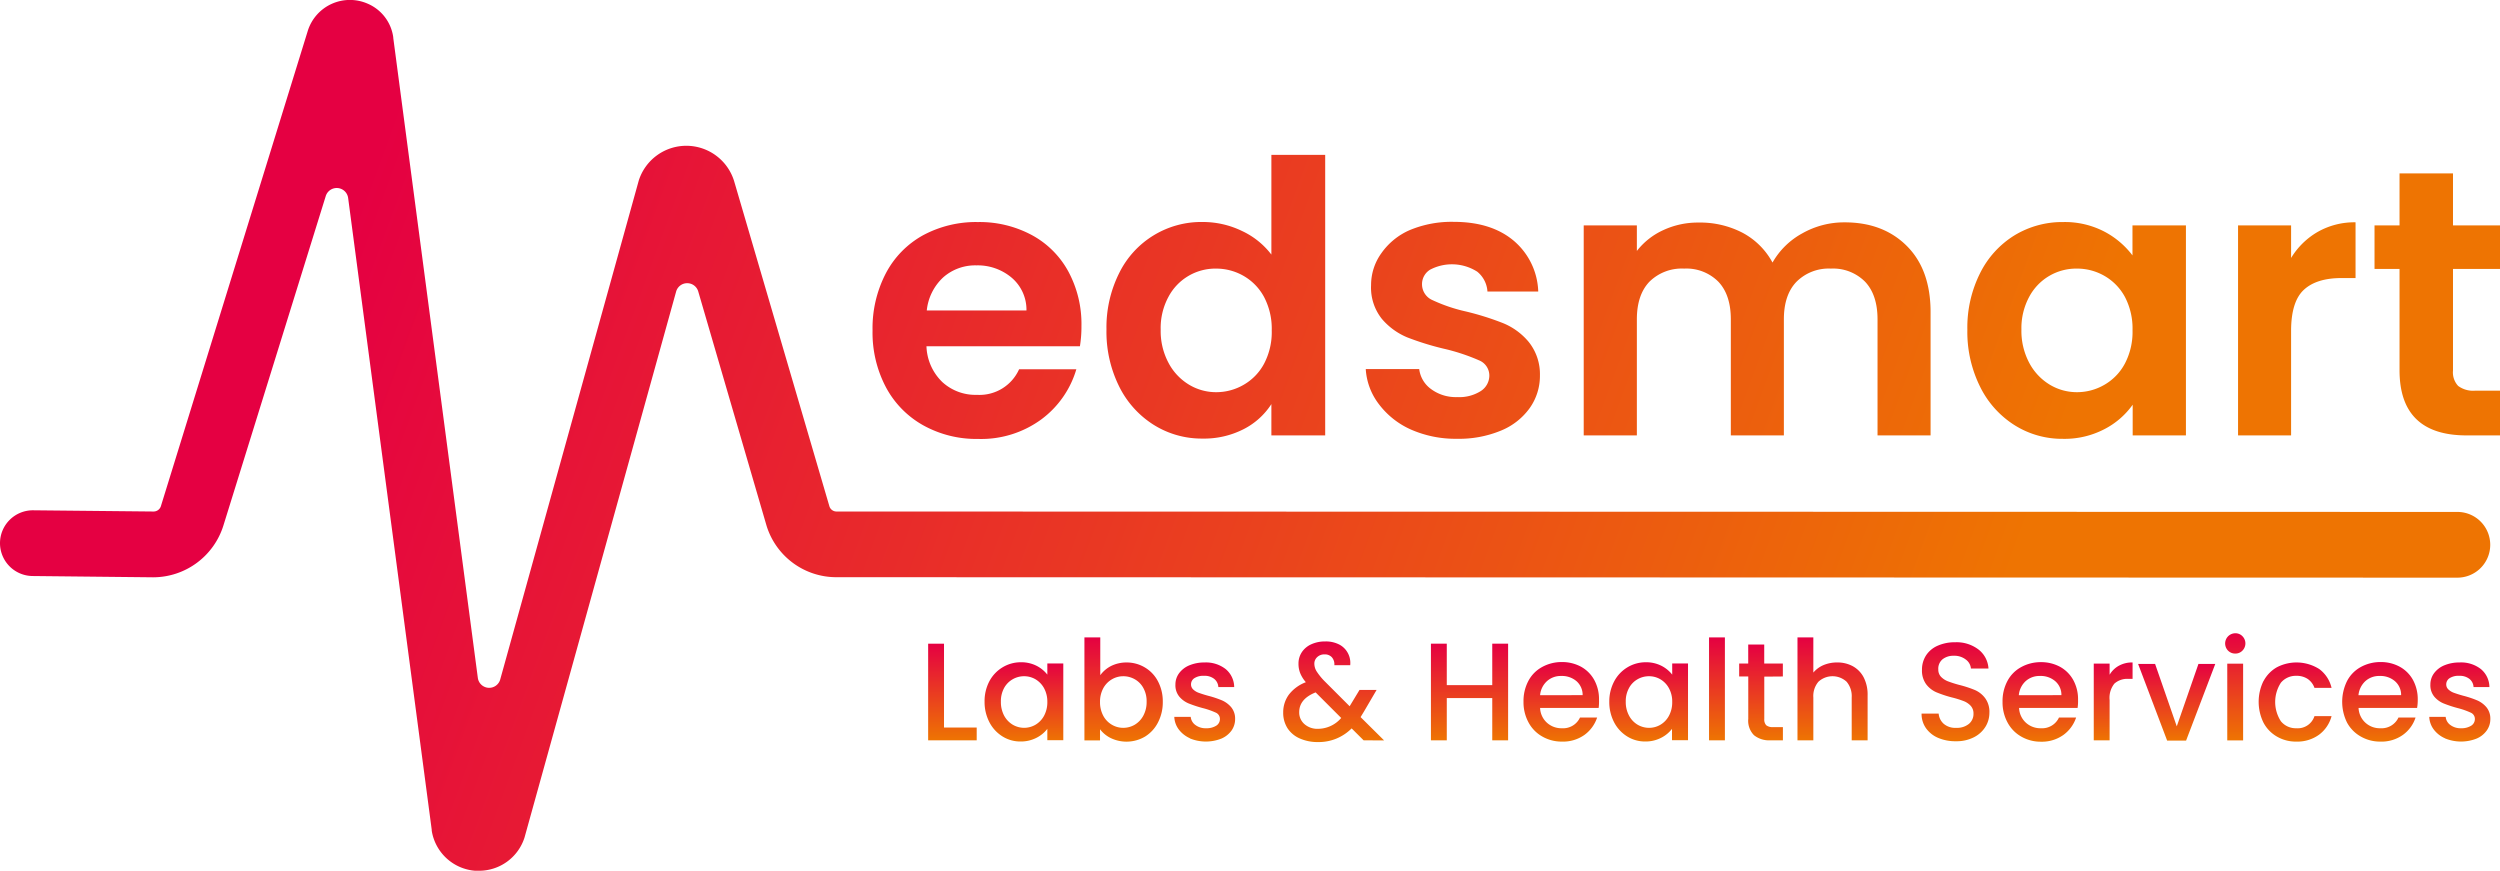
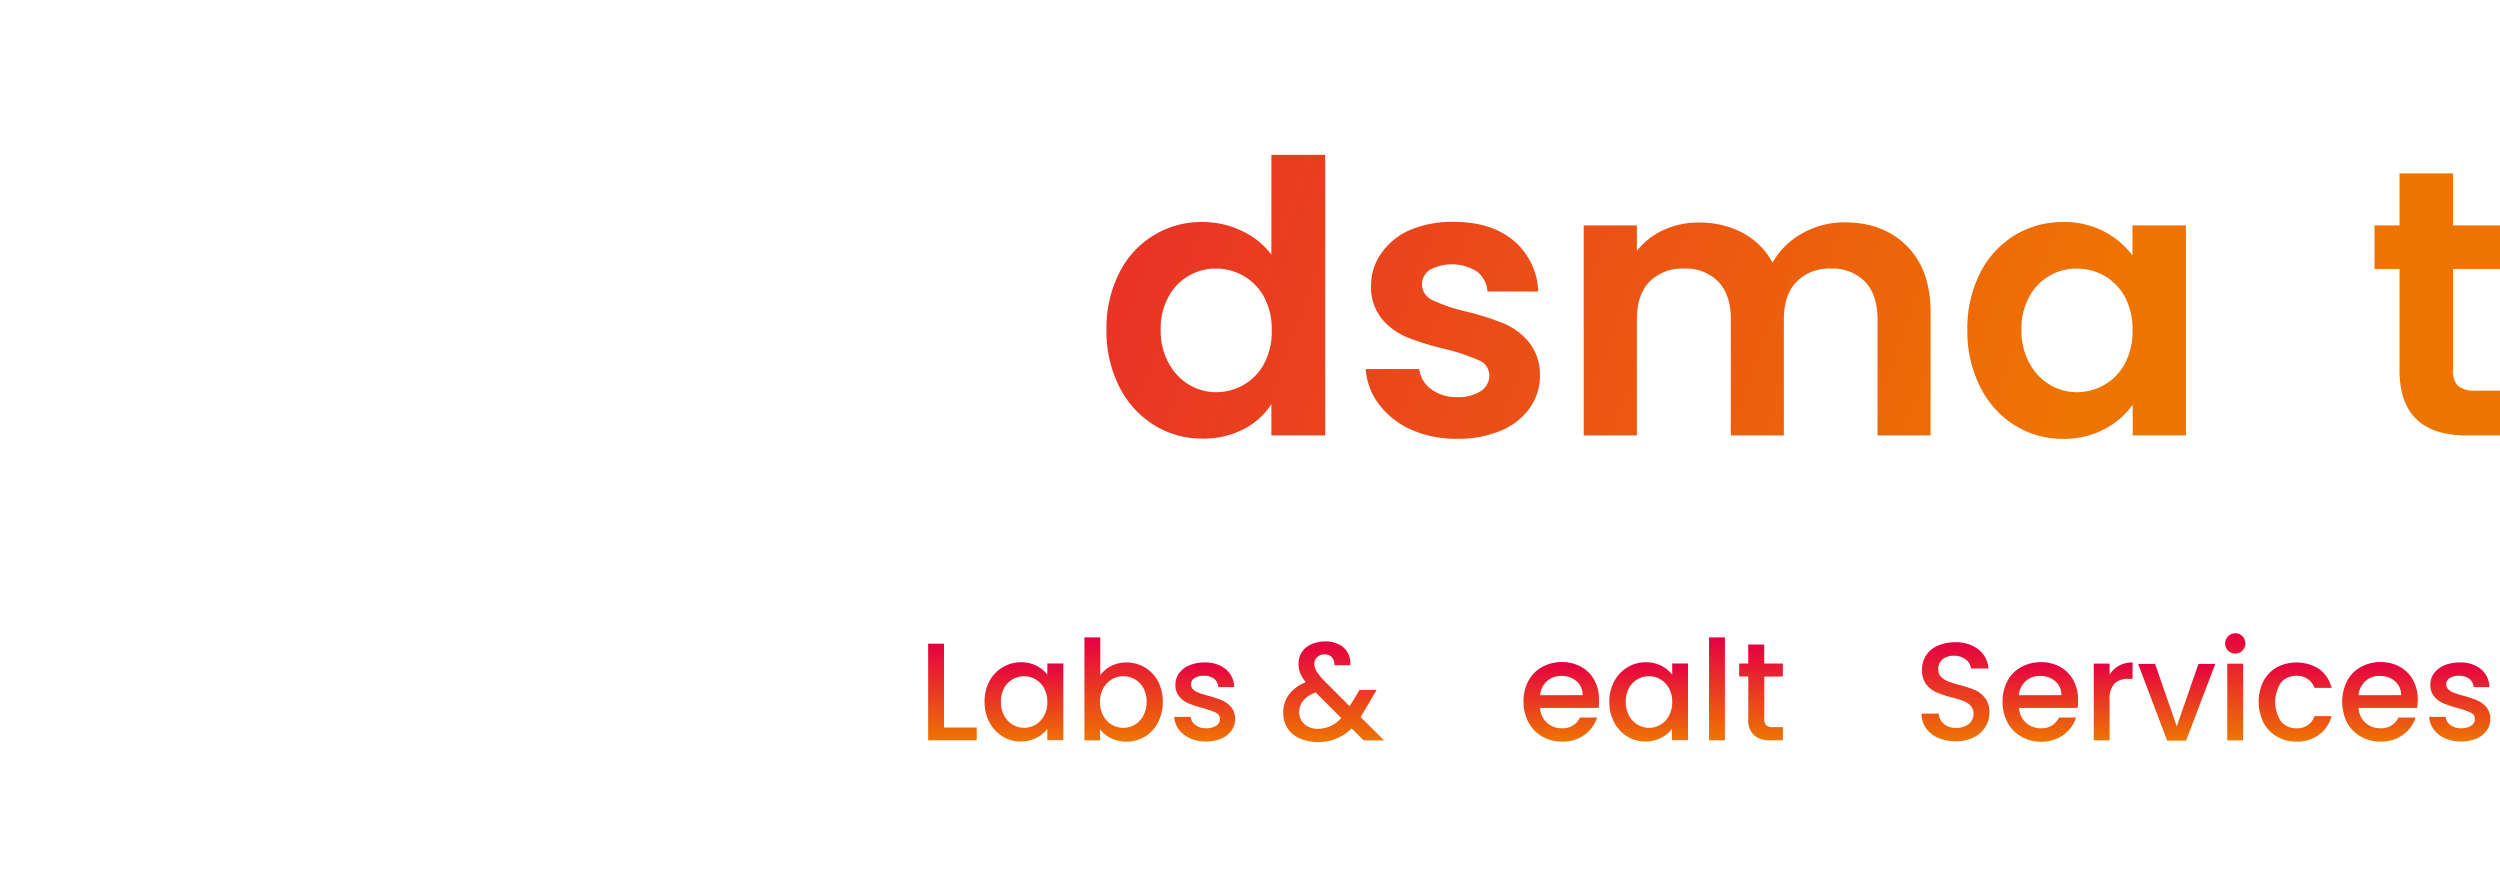
<svg xmlns="http://www.w3.org/2000/svg" xmlns:xlink="http://www.w3.org/1999/xlink" viewBox="0 0 488.74 170.23">
  <defs>
    <style>.cls-1{fill:url(#linear-gradient);}.cls-2{fill:url(#linear-gradient-2);}.cls-3{fill:url(#linear-gradient-3);}.cls-4{fill:url(#linear-gradient-4);}.cls-5{fill:url(#linear-gradient-5);}.cls-6{fill:url(#linear-gradient-6);}.cls-7{fill:url(#linear-gradient-7);}.cls-8{fill:url(#linear-gradient-8);}.cls-9{fill:url(#linear-gradient-9);}.cls-10{fill:url(#linear-gradient-10);}.cls-11{fill:url(#linear-gradient-11);}.cls-12{fill:url(#linear-gradient-12);}.cls-13{fill:url(#linear-gradient-13);}.cls-14{fill:url(#linear-gradient-14);}.cls-15{fill:url(#linear-gradient-15);}.cls-16{fill:url(#linear-gradient-16);}.cls-17{fill:url(#linear-gradient-17);}.cls-18{fill:url(#linear-gradient-18);}.cls-19{fill:url(#linear-gradient-19);}.cls-20{fill:url(#linear-gradient-20);}.cls-21{fill:url(#linear-gradient-21);}.cls-22{fill:url(#linear-gradient-22);}.cls-23{fill:url(#linear-gradient-23);}.cls-24{fill:url(#linear-gradient-24);}.cls-25{fill:url(#linear-gradient-25);}.cls-26{fill:url(#linear-gradient-26);}.cls-27{fill:url(#linear-gradient-27);}</style>
    <linearGradient id="linear-gradient" x1="373.18" y1="166.92" x2="64.84" y2="53.55" gradientUnits="userSpaceOnUse">
      <stop offset="0" stop-color="#ee7402" />
      <stop offset="1" stop-color="#e50042" />
    </linearGradient>
    <linearGradient id="linear-gradient-2" x1="384.66" y1="135.71" x2="76.31" y2="22.34" xlink:href="#linear-gradient" />
    <linearGradient id="linear-gradient-3" x1="393.24" y1="112.38" x2="84.89" y2="-0.99" xlink:href="#linear-gradient" />
    <linearGradient id="linear-gradient-4" x1="395.77" y1="105.49" x2="87.42" y2="-7.88" xlink:href="#linear-gradient" />
    <linearGradient id="linear-gradient-5" x1="402.11" y1="88.25" x2="93.76" y2="-25.12" xlink:href="#linear-gradient" />
    <linearGradient id="linear-gradient-6" x1="411.04" y1="63.95" x2="102.7" y2="-49.42" xlink:href="#linear-gradient" />
    <linearGradient id="linear-gradient-7" x1="415.46" y1="51.95" x2="107.11" y2="-61.42" xlink:href="#linear-gradient" />
    <linearGradient id="linear-gradient-8" x1="420.58" y1="38" x2="112.24" y2="-75.37" xlink:href="#linear-gradient" />
    <linearGradient id="linear-gradient-9" x1="186.19" y1="144.73" x2="186.19" y2="125.84" xlink:href="#linear-gradient" />
    <linearGradient id="linear-gradient-10" x1="200.18" y1="144.98" x2="200.18" y2="129.51" xlink:href="#linear-gradient" />
    <linearGradient id="linear-gradient-11" x1="219.63" y1="144.98" x2="219.63" y2="124.61" xlink:href="#linear-gradient" />
    <linearGradient id="linear-gradient-12" x1="235.57" y1="144.98" x2="235.57" y2="129.51" xlink:href="#linear-gradient" />
    <linearGradient id="linear-gradient-13" x1="260.76" y1="145.09" x2="260.76" y2="125.4" xlink:href="#linear-gradient" />
    <linearGradient id="linear-gradient-14" x1="287.28" y1="144.73" x2="287.28" y2="125.84" xlink:href="#linear-gradient" />
    <linearGradient id="linear-gradient-15" x1="305.25" y1="144.98" x2="305.25" y2="129.51" xlink:href="#linear-gradient" />
    <linearGradient id="linear-gradient-16" x1="322.34" y1="144.98" x2="322.34" y2="129.51" xlink:href="#linear-gradient" />
    <linearGradient id="linear-gradient-17" x1="335.66" y1="144.73" x2="335.66" y2="124.61" xlink:href="#linear-gradient" />
    <linearGradient id="linear-gradient-18" x1="344.28" y1="144.73" x2="344.28" y2="126.03" xlink:href="#linear-gradient" />
    <linearGradient id="linear-gradient-19" x1="358.26" y1="144.73" x2="358.26" y2="124.61" xlink:href="#linear-gradient" />
    <linearGradient id="linear-gradient-20" x1="382.27" y1="144.93" x2="382.27" y2="125.59" xlink:href="#linear-gradient" />
    <linearGradient id="linear-gradient-21" x1="398.89" y1="144.98" x2="398.89" y2="129.51" xlink:href="#linear-gradient" />
    <linearGradient id="linear-gradient-22" x1="413.11" y1="144.73" x2="413.11" y2="129.51" xlink:href="#linear-gradient" />
    <linearGradient id="linear-gradient-23" x1="425.54" y1="144.73" x2="425.54" y2="129.75" xlink:href="#linear-gradient" />
    <linearGradient id="linear-gradient-24" x1="436.98" y1="144.73" x2="436.98" y2="123.8" xlink:href="#linear-gradient" />
    <linearGradient id="linear-gradient-25" x1="448.69" y1="144.98" x2="448.69" y2="129.51" xlink:href="#linear-gradient" />
    <linearGradient id="linear-gradient-26" x1="465.26" y1="144.98" x2="465.26" y2="129.51" xlink:href="#linear-gradient" />
    <linearGradient id="linear-gradient-27" x1="480.87" y1="144.98" x2="480.87" y2="129.51" xlink:href="#linear-gradient" />
  </defs>
  <g id="Layer_2" data-name="Layer 2">
    <g id="Layer_1-2" data-name="Layer 1">
-       <path class="cls-1" d="M93.65,170.23c-.24,0-.49,0-.73,0a9.32,9.32,0,0,1-8.52-7.85l0-.17L68.06,38.71a2.25,2.25,0,0,0-4.38-.37l-20,64.38A14.42,14.42,0,0,1,30,112.86h-.15l-23.5-.25A6.43,6.43,0,0,1,0,106.12H0a6.43,6.43,0,0,1,6.49-6.36L30,100h0A1.5,1.5,0,0,0,31.44,99L60.18,6A8.63,8.63,0,0,1,71.88.72a8.37,8.37,0,0,1,5,6.57l0,.11L93.41,132.49a2.24,2.24,0,0,0,4.39.31l27.08-97.52a9.76,9.76,0,0,1,9.29-6.78h0a9.78,9.78,0,0,1,9.33,6.85v0L162.15,99a1.46,1.46,0,0,0,1.4,1l316.86.08a6.42,6.42,0,0,1,6.42,6.43h0a6.42,6.42,0,0,1-6.43,6.42l-316.85-.09a14.27,14.27,0,0,1-13.7-10.09L136.51,57a2.25,2.25,0,0,0-4.33,0L102.54,163.74A9.33,9.33,0,0,1,93.65,170.23Z" />
-       <path class="cls-2" d="M211.12,67.7h-30a10.18,10.18,0,0,0,3.11,7A9.59,9.59,0,0,0,191,77.19a8.48,8.48,0,0,0,8.23-5h11.19A18.77,18.77,0,0,1,203.56,82a19.92,19.92,0,0,1-12.38,3.81,21.35,21.35,0,0,1-10.63-2.63,18.47,18.47,0,0,1-7.34-7.45,22.83,22.83,0,0,1-2.63-11.11,23.23,23.23,0,0,1,2.6-11.19A18.09,18.09,0,0,1,180.44,46a21.83,21.83,0,0,1,10.74-2.59,21.58,21.58,0,0,1,10.49,2.52,17.68,17.68,0,0,1,7.19,7.15,21.62,21.62,0,0,1,2.56,10.64A24.23,24.23,0,0,1,211.12,67.7Zm-10.45-7a8.22,8.22,0,0,0-2.89-6.41,10.28,10.28,0,0,0-6.89-2.41,9.43,9.43,0,0,0-6.49,2.34,10.24,10.24,0,0,0-3.22,6.48Z" />
      <path class="cls-3" d="M218.79,53.4a17.87,17.87,0,0,1,16.34-10,17.5,17.5,0,0,1,7.64,1.74,15.37,15.37,0,0,1,5.78,4.63V30.27h10.52V85.12H248.55V79a14,14,0,0,1-5.41,4.89,17,17,0,0,1-8.08,1.85,17.64,17.64,0,0,1-9.49-2.67,18.56,18.56,0,0,1-6.78-7.52,24.06,24.06,0,0,1-2.48-11.15A23.69,23.69,0,0,1,218.79,53.4Zm28.35,4.7a10.46,10.46,0,0,0-4-4.15,10.74,10.74,0,0,0-5.41-1.44,10.37,10.37,0,0,0-9.3,5.52,12.8,12.8,0,0,0-1.52,6.41,13.21,13.21,0,0,0,1.52,6.48,10.87,10.87,0,0,0,4,4.27,10.22,10.22,0,0,0,5.3,1.48,10.65,10.65,0,0,0,5.41-1.45,10.39,10.39,0,0,0,4-4.15,13.26,13.26,0,0,0,1.48-6.48A13.33,13.33,0,0,0,247.14,58.1Z" />
      <path class="cls-4" d="M275.89,84A15.94,15.94,0,0,1,269.56,79,12.49,12.49,0,0,1,267,72.15h10.45a5.66,5.66,0,0,0,2.33,3.92,8.11,8.11,0,0,0,5.08,1.56,7.87,7.87,0,0,0,4.63-1.18,3.62,3.62,0,0,0,1.67-3,3.21,3.21,0,0,0-2-3,39.17,39.17,0,0,0-6.48-2.18,55.06,55.06,0,0,1-7.53-2.3,13.08,13.08,0,0,1-5-3.63,9.79,9.79,0,0,1-2.11-6.6,10.64,10.64,0,0,1,2-6.22A13.17,13.17,0,0,1,275.56,45a21.19,21.19,0,0,1,8.63-1.63q7.33,0,11.71,3.67A13.59,13.59,0,0,1,300.72,57h-9.93a5.4,5.4,0,0,0-2-3.89,9.2,9.2,0,0,0-9.19-.4A3.3,3.3,0,0,0,278,55.54a3.38,3.38,0,0,0,2.08,3.15,31.73,31.73,0,0,0,6.45,2.19,54.36,54.36,0,0,1,7.33,2.3,12.82,12.82,0,0,1,5,3.67,10.06,10.06,0,0,1,2.19,6.56,10.87,10.87,0,0,1-2,6.37,12.91,12.91,0,0,1-5.64,4.41,21.33,21.33,0,0,1-8.56,1.59A21.65,21.65,0,0,1,275.89,84Z" />
      <path class="cls-5" d="M372.79,48.1q4.63,4.63,4.63,12.93V85.12H367.05V62.44q0-4.81-2.45-7.38a8.8,8.8,0,0,0-6.67-2.55,8.91,8.91,0,0,0-6.7,2.55q-2.49,2.56-2.49,7.38V85.12H338.37V62.44q0-4.81-2.45-7.38a8.8,8.8,0,0,0-6.67-2.55,9,9,0,0,0-6.78,2.55Q320,57.63,320,62.44V85.12H309.61V44.06H320v5A13.77,13.77,0,0,1,325.14,45a16,16,0,0,1,6.93-1.49,17.94,17.94,0,0,1,8.6,2,14.26,14.26,0,0,1,5.85,5.82,14.87,14.87,0,0,1,5.82-5.71,16.58,16.58,0,0,1,8.26-2.15Q368.16,43.46,372.79,48.1Z" />
      <path class="cls-6" d="M387.1,53.4A18.2,18.2,0,0,1,393.84,46a18,18,0,0,1,9.52-2.59,16.74,16.74,0,0,1,8,1.85,16.53,16.53,0,0,1,5.53,4.67V44.06h10.45V85.12H416.93v-6a15.46,15.46,0,0,1-5.53,4.78,16.86,16.86,0,0,1-8.11,1.89,17.44,17.44,0,0,1-9.45-2.67,18.55,18.55,0,0,1-6.74-7.52,24.06,24.06,0,0,1-2.49-11.15A23.69,23.69,0,0,1,387.1,53.4Zm28.34,4.7a10.46,10.46,0,0,0-4-4.15A10.72,10.72,0,0,0,406,52.51a10.4,10.4,0,0,0-9.3,5.52,12.9,12.9,0,0,0-1.52,6.41,13.32,13.32,0,0,0,1.52,6.48,10.94,10.94,0,0,0,4,4.27,10.25,10.25,0,0,0,5.3,1.48,10.63,10.63,0,0,0,5.41-1.45,10.39,10.39,0,0,0,4-4.15,13.26,13.26,0,0,0,1.49-6.48A13.33,13.33,0,0,0,415.44,58.1Z" />
-       <path class="cls-7" d="M453.13,45.32a14.49,14.49,0,0,1,7.37-1.86v10.9h-2.74q-4.89,0-7.37,2.3t-2.49,8V85.12H437.53V44.06H447.9v6.37A14.62,14.62,0,0,1,453.13,45.32Z" />
      <path class="cls-8" d="M479.55,52.58V72.44a3.89,3.89,0,0,0,1,3,4.9,4.9,0,0,0,3.37.93h4.82v8.75h-6.52q-13.12,0-13.12-12.75V52.58h-4.89V44.06h4.89V33.9h10.45V44.06h9.19v8.52Z" />
      <path class="cls-9" d="M184.55,142.23h6.39v2.5h-9.49V125.84h3.1Z" />
      <path class="cls-10" d="M193.42,133.18a7,7,0,0,1,2.56-2.71,6.87,6.87,0,0,1,3.57-1,6.58,6.58,0,0,1,3.09.69,6.28,6.28,0,0,1,2.11,1.73v-2.18h3.12v15h-3.12v-2.22a6.22,6.22,0,0,1-2.15,1.76,6.65,6.65,0,0,1-3.1.71,6.55,6.55,0,0,1-3.53-1,7.08,7.08,0,0,1-2.55-2.78,8.56,8.56,0,0,1-.94-4A8.35,8.35,0,0,1,193.42,133.18Zm10.69,1.36a4.59,4.59,0,0,0-1.67-1.74,4.39,4.39,0,0,0-2.23-.6,4.45,4.45,0,0,0-2.23.59,4.39,4.39,0,0,0-1.68,1.71,5.39,5.39,0,0,0-.63,2.68,5.66,5.66,0,0,0,.63,2.72,4.61,4.61,0,0,0,1.69,1.78,4.39,4.39,0,0,0,4.45,0,4.55,4.55,0,0,0,1.67-1.75,5.59,5.59,0,0,0,.64-2.71A5.49,5.49,0,0,0,204.11,134.54Z" />
      <path class="cls-11" d="M217.21,130.2a6.75,6.75,0,0,1,3.06-.69,6.93,6.93,0,0,1,3.59,1,6.76,6.76,0,0,1,2.53,2.71,8.39,8.39,0,0,1,.93,4,8.55,8.55,0,0,1-.93,4,6.91,6.91,0,0,1-2.54,2.78,7.12,7.12,0,0,1-6.66.31,5.9,5.9,0,0,1-2.14-1.74v2.17H212V124.61h3.1V132A6,6,0,0,1,217.21,130.2Zm6.31,4.3a4.32,4.32,0,0,0-1.68-1.71,4.56,4.56,0,0,0-2.25-.59,4.37,4.37,0,0,0-2.21.6,4.49,4.49,0,0,0-1.69,1.74,5.49,5.49,0,0,0-.64,2.69,5.59,5.59,0,0,0,.64,2.71,4.45,4.45,0,0,0,1.69,1.75,4.37,4.37,0,0,0,2.21.6,4.47,4.47,0,0,0,2.25-.61,4.58,4.58,0,0,0,1.68-1.78,5.55,5.55,0,0,0,.64-2.72A5.29,5.29,0,0,0,223.52,134.5Z" />
      <path class="cls-12" d="M232.66,144.34a5.56,5.56,0,0,1-2.22-1.74,4.37,4.37,0,0,1-.87-2.46h3.21a2.2,2.2,0,0,0,.91,1.59,3.29,3.29,0,0,0,2.08.64,3.56,3.56,0,0,0,2-.5,1.53,1.53,0,0,0,.72-1.3,1.34,1.34,0,0,0-.8-1.25,15.08,15.08,0,0,0-2.55-.89,24.49,24.49,0,0,1-2.74-.9,4.81,4.81,0,0,1-1.84-1.33,3.49,3.49,0,0,1-.77-2.37,3.69,3.69,0,0,1,.7-2.19,4.71,4.71,0,0,1,2-1.56,7.58,7.58,0,0,1,3-.57,6.27,6.27,0,0,1,4.12,1.29,4.63,4.63,0,0,1,1.67,3.52h-3.1a2.18,2.18,0,0,0-.81-1.6,3,3,0,0,0-2-.6,3.19,3.19,0,0,0-1.87.46,1.43,1.43,0,0,0-.66,1.22,1.33,1.33,0,0,0,.44,1,3,3,0,0,0,1.06.64c.42.15,1,.35,1.85.58a19.91,19.91,0,0,1,2.68.89,5,5,0,0,1,1.8,1.32,3.48,3.48,0,0,1,.79,2.31,3.87,3.87,0,0,1-.7,2.28,4.76,4.76,0,0,1-2,1.58,8.25,8.25,0,0,1-6.2-.07Z" />
      <path class="cls-13" d="M266.58,144.73l-2.34-2.33a9.23,9.23,0,0,1-3,2,9.1,9.1,0,0,1-3.58.67,8.55,8.55,0,0,1-3.57-.71,5.47,5.47,0,0,1-2.39-2,5.58,5.58,0,0,1-.84-3.06,5.84,5.84,0,0,1,1.11-3.5,7.5,7.5,0,0,1,3.32-2.43,6.4,6.4,0,0,1-1.11-1.78,4.94,4.94,0,0,1-.33-1.84,4,4,0,0,1,.64-2.23,4.32,4.32,0,0,1,1.83-1.55,6.42,6.42,0,0,1,2.78-.57,5.73,5.73,0,0,1,2.73.61,4,4,0,0,1,1.68,1.68,4.07,4.07,0,0,1,.45,2.36h-3.1a2.08,2.08,0,0,0-.49-1.56,1.82,1.82,0,0,0-1.41-.56,2,2,0,0,0-1.45.53,1.71,1.71,0,0,0-.56,1.29,2.88,2.88,0,0,0,.42,1.46,12,12,0,0,0,1.48,1.86l5,5,1.93-3.19h3.34l-2.45,4.19-.68,1.12,4.6,4.56Zm-4.38-4.37-5-5q-3.21,1.28-3.21,3.86a3,3,0,0,0,1,2.32,3.8,3.8,0,0,0,2.67.94A6,6,0,0,0,262.2,140.36Z" />
-       <path class="cls-14" d="M294.83,125.84v18.89h-3.1v-8.26h-8.89v8.26h-3.1V125.84h3.1v8.1h8.89v-8.1Z" />
      <path class="cls-15" d="M312.53,138.4H301.08a4.12,4.12,0,0,0,1.33,2.88,4.2,4.2,0,0,0,2.94,1.09,3.63,3.63,0,0,0,3.53-2.09h3.35a6.86,6.86,0,0,1-2.46,3.38,7.22,7.22,0,0,1-4.42,1.32,7.6,7.6,0,0,1-3.85-1,6.87,6.87,0,0,1-2.66-2.71,8.25,8.25,0,0,1-1-4.07,8.39,8.39,0,0,1,.94-4.06,6.57,6.57,0,0,1,2.64-2.71,7.88,7.88,0,0,1,3.9-1,7.72,7.72,0,0,1,3.78.92,6.58,6.58,0,0,1,2.58,2.6,7.78,7.78,0,0,1,.92,3.85A10,10,0,0,1,312.53,138.4Zm-3.13-2.5a3.57,3.57,0,0,0-1.22-2.75,4.38,4.38,0,0,0-3-1,4,4,0,0,0-2.74,1,4.2,4.2,0,0,0-1.36,2.76Z" />
      <path class="cls-16" d="M315.58,133.18a7,7,0,0,1,2.56-2.71,6.88,6.88,0,0,1,3.58-1,6.57,6.57,0,0,1,3.08.69,6.28,6.28,0,0,1,2.11,1.73v-2.18H330v15h-3.13v-2.22a6.22,6.22,0,0,1-2.15,1.76,6.65,6.65,0,0,1-3.1.71,6.58,6.58,0,0,1-3.53-1,7.08,7.08,0,0,1-2.55-2.78,8.55,8.55,0,0,1-.93-4A8.35,8.35,0,0,1,315.58,133.18Zm10.69,1.36a4.52,4.52,0,0,0-1.67-1.74,4.36,4.36,0,0,0-2.23-.6,4.45,4.45,0,0,0-2.23.59,4.3,4.3,0,0,0-1.67,1.71,5.29,5.29,0,0,0-.64,2.68,5.55,5.55,0,0,0,.64,2.72,4.51,4.51,0,0,0,1.68,1.78,4.42,4.42,0,0,0,2.22.61,4.36,4.36,0,0,0,2.23-.6,4.48,4.48,0,0,0,1.67-1.75,5.48,5.48,0,0,0,.64-2.71A5.38,5.38,0,0,0,326.27,134.54Z" />
      <path class="cls-17" d="M337.21,124.61v20.12h-3.1V124.61Z" />
      <path class="cls-18" d="M344.91,132.28v8.29a1.62,1.62,0,0,0,.39,1.22,2,2,0,0,0,1.35.36h1.9v2.58H346.1a4.71,4.71,0,0,1-3.2-1,4,4,0,0,1-1.12-3.19v-8.29H340v-2.53h1.77V126h3.13v3.72h3.64v2.53Z" />
-       <path class="cls-19" d="M362.21,130.24a5.27,5.27,0,0,1,2.13,2.18,7.33,7.33,0,0,1,.77,3.48v8.83H362v-8.37a4.37,4.37,0,0,0-1-3.09,4.07,4.07,0,0,0-5.5,0,4.33,4.33,0,0,0-1,3.09v8.37h-3.1V124.61h3.1v6.88a5.28,5.28,0,0,1,2-1.47,6.77,6.77,0,0,1,2.65-.51A6.24,6.24,0,0,1,362.21,130.24Z" />
      <path class="cls-20" d="M378.92,144.26a5.58,5.58,0,0,1-2.39-1.89,4.82,4.82,0,0,1-.87-2.86H379a3,3,0,0,0,1,2,3.44,3.44,0,0,0,2.41.78,3.69,3.69,0,0,0,2.5-.77,2.52,2.52,0,0,0,.9-2,2.2,2.2,0,0,0-.56-1.55,3.64,3.64,0,0,0-1.39-.92,19.36,19.36,0,0,0-2.3-.71,22.86,22.86,0,0,1-3-1,5,5,0,0,1-2-1.57,4.5,4.5,0,0,1-.82-2.82,5.08,5.08,0,0,1,.82-2.86,5.16,5.16,0,0,1,2.28-1.87,8.22,8.22,0,0,1,3.4-.66,7.06,7.06,0,0,1,4.5,1.38,5.07,5.07,0,0,1,2,3.76h-3.43a2.43,2.43,0,0,0-1-1.76,3.63,3.63,0,0,0-2.37-.74,3.37,3.37,0,0,0-2.17.68,2.38,2.38,0,0,0-.84,2,2,2,0,0,0,.53,1.43,3.77,3.77,0,0,0,1.34.88,22.43,22.43,0,0,0,2.23.71,22,22,0,0,1,3.06,1,5,5,0,0,1,2,1.59,4.53,4.53,0,0,1,.83,2.87,5.21,5.21,0,0,1-.77,2.72,5.64,5.64,0,0,1-2.26,2.05,7.39,7.39,0,0,1-3.49.78A8.57,8.57,0,0,1,378.92,144.26Z" />
      <path class="cls-21" d="M406.16,138.4H394.72a4.12,4.12,0,0,0,1.33,2.88,4.2,4.2,0,0,0,2.94,1.09,3.63,3.63,0,0,0,3.53-2.09h3.35a6.86,6.86,0,0,1-2.46,3.38A7.22,7.22,0,0,1,399,145a7.57,7.57,0,0,1-3.85-1,6.87,6.87,0,0,1-2.66-2.71,8.25,8.25,0,0,1-1-4.07,8.39,8.39,0,0,1,.94-4.06,6.57,6.57,0,0,1,2.64-2.71,7.88,7.88,0,0,1,3.9-1,7.72,7.72,0,0,1,3.78.92,6.58,6.58,0,0,1,2.58,2.6,7.78,7.78,0,0,1,.92,3.85A8.82,8.82,0,0,1,406.16,138.4ZM403,135.9a3.54,3.54,0,0,0-1.23-2.75,4.34,4.34,0,0,0-3-1,4,4,0,0,0-2.75,1,4.24,4.24,0,0,0-1.35,2.76Z" />
      <path class="cls-22" d="M414.23,130.15a5.29,5.29,0,0,1,2.68-.64v3.21h-.79a3.78,3.78,0,0,0-2.76.92,4.41,4.41,0,0,0-.94,3.21v7.88h-3.1v-15h3.1v2.18A4.76,4.76,0,0,1,414.23,130.15Z" />
      <path class="cls-23" d="M425.55,142l4.24-12.21h3.29l-5.71,15h-3.7l-5.68-15h3.32Z" />
      <path class="cls-24" d="M435.58,127.2a2,2,0,0,1,1.42-3.4,1.88,1.88,0,0,1,1.38.57,2,2,0,0,1,0,2.83,1.88,1.88,0,0,1-1.38.57A1.94,1.94,0,0,1,435.58,127.2Zm2.94,2.55v15h-3.1v-15Z" />
      <path class="cls-25" d="M442.5,133.17a6.72,6.72,0,0,1,2.6-2.71,8.32,8.32,0,0,1,8.31.34,6.35,6.35,0,0,1,2.4,3.68h-3.34a3.55,3.55,0,0,0-1.31-1.74,3.9,3.9,0,0,0-2.25-.62,3.8,3.8,0,0,0-3,1.34,6.92,6.92,0,0,0,0,7.55,3.75,3.75,0,0,0,3,1.36,3.44,3.44,0,0,0,3.56-2.37h3.34a6.64,6.64,0,0,1-2.44,3.63,7.23,7.23,0,0,1-4.46,1.35,7.34,7.34,0,0,1-3.81-1,6.79,6.79,0,0,1-2.6-2.71,9.26,9.26,0,0,1,0-8.13Z" />
      <path class="cls-26" d="M472.53,138.4H461.09a4.12,4.12,0,0,0,1.33,2.88,4.17,4.17,0,0,0,2.93,1.09,3.64,3.64,0,0,0,3.54-2.09h3.34a6.74,6.74,0,0,1-2.46,3.38,7.2,7.2,0,0,1-4.42,1.32,7.56,7.56,0,0,1-3.84-1,6.89,6.89,0,0,1-2.67-2.71,9.17,9.17,0,0,1,0-8.13,6.6,6.6,0,0,1,2.63-2.71,7.93,7.93,0,0,1,3.9-1,7.67,7.67,0,0,1,3.78.92,6.54,6.54,0,0,1,2.59,2.6,7.89,7.89,0,0,1,.92,3.85A8.82,8.82,0,0,1,472.53,138.4Zm-3.12-2.5a3.54,3.54,0,0,0-1.23-2.75,4.36,4.36,0,0,0-3-1,4,4,0,0,0-2.75,1,4.29,4.29,0,0,0-1.36,2.76Z" />
      <path class="cls-27" d="M478,144.34a5.49,5.49,0,0,1-2.22-1.74,4.37,4.37,0,0,1-.87-2.46h3.21a2.2,2.2,0,0,0,.91,1.59,3.29,3.29,0,0,0,2.08.64,3.56,3.56,0,0,0,2-.5,1.53,1.53,0,0,0,.72-1.3,1.33,1.33,0,0,0-.81-1.25,14.58,14.58,0,0,0-2.54-.89,24.49,24.49,0,0,1-2.74-.9,4.81,4.81,0,0,1-1.84-1.33,3.49,3.49,0,0,1-.77-2.37,3.69,3.69,0,0,1,.7-2.19,4.71,4.71,0,0,1,2-1.56,7.58,7.58,0,0,1,3-.57A6.27,6.27,0,0,1,485,130.8a4.63,4.63,0,0,1,1.67,3.52h-3.1a2.18,2.18,0,0,0-.81-1.6,3.07,3.07,0,0,0-2-.6,3.19,3.19,0,0,0-1.87.46,1.43,1.43,0,0,0-.66,1.22,1.33,1.33,0,0,0,.44,1,3,3,0,0,0,1.06.64c.42.15,1,.35,1.85.58a19.25,19.25,0,0,1,2.67.89,4.93,4.93,0,0,1,1.81,1.32,3.48,3.48,0,0,1,.79,2.31,3.81,3.81,0,0,1-.71,2.28,4.66,4.66,0,0,1-2,1.58,8.25,8.25,0,0,1-6.2-.07Z" />
    </g>
  </g>
</svg>